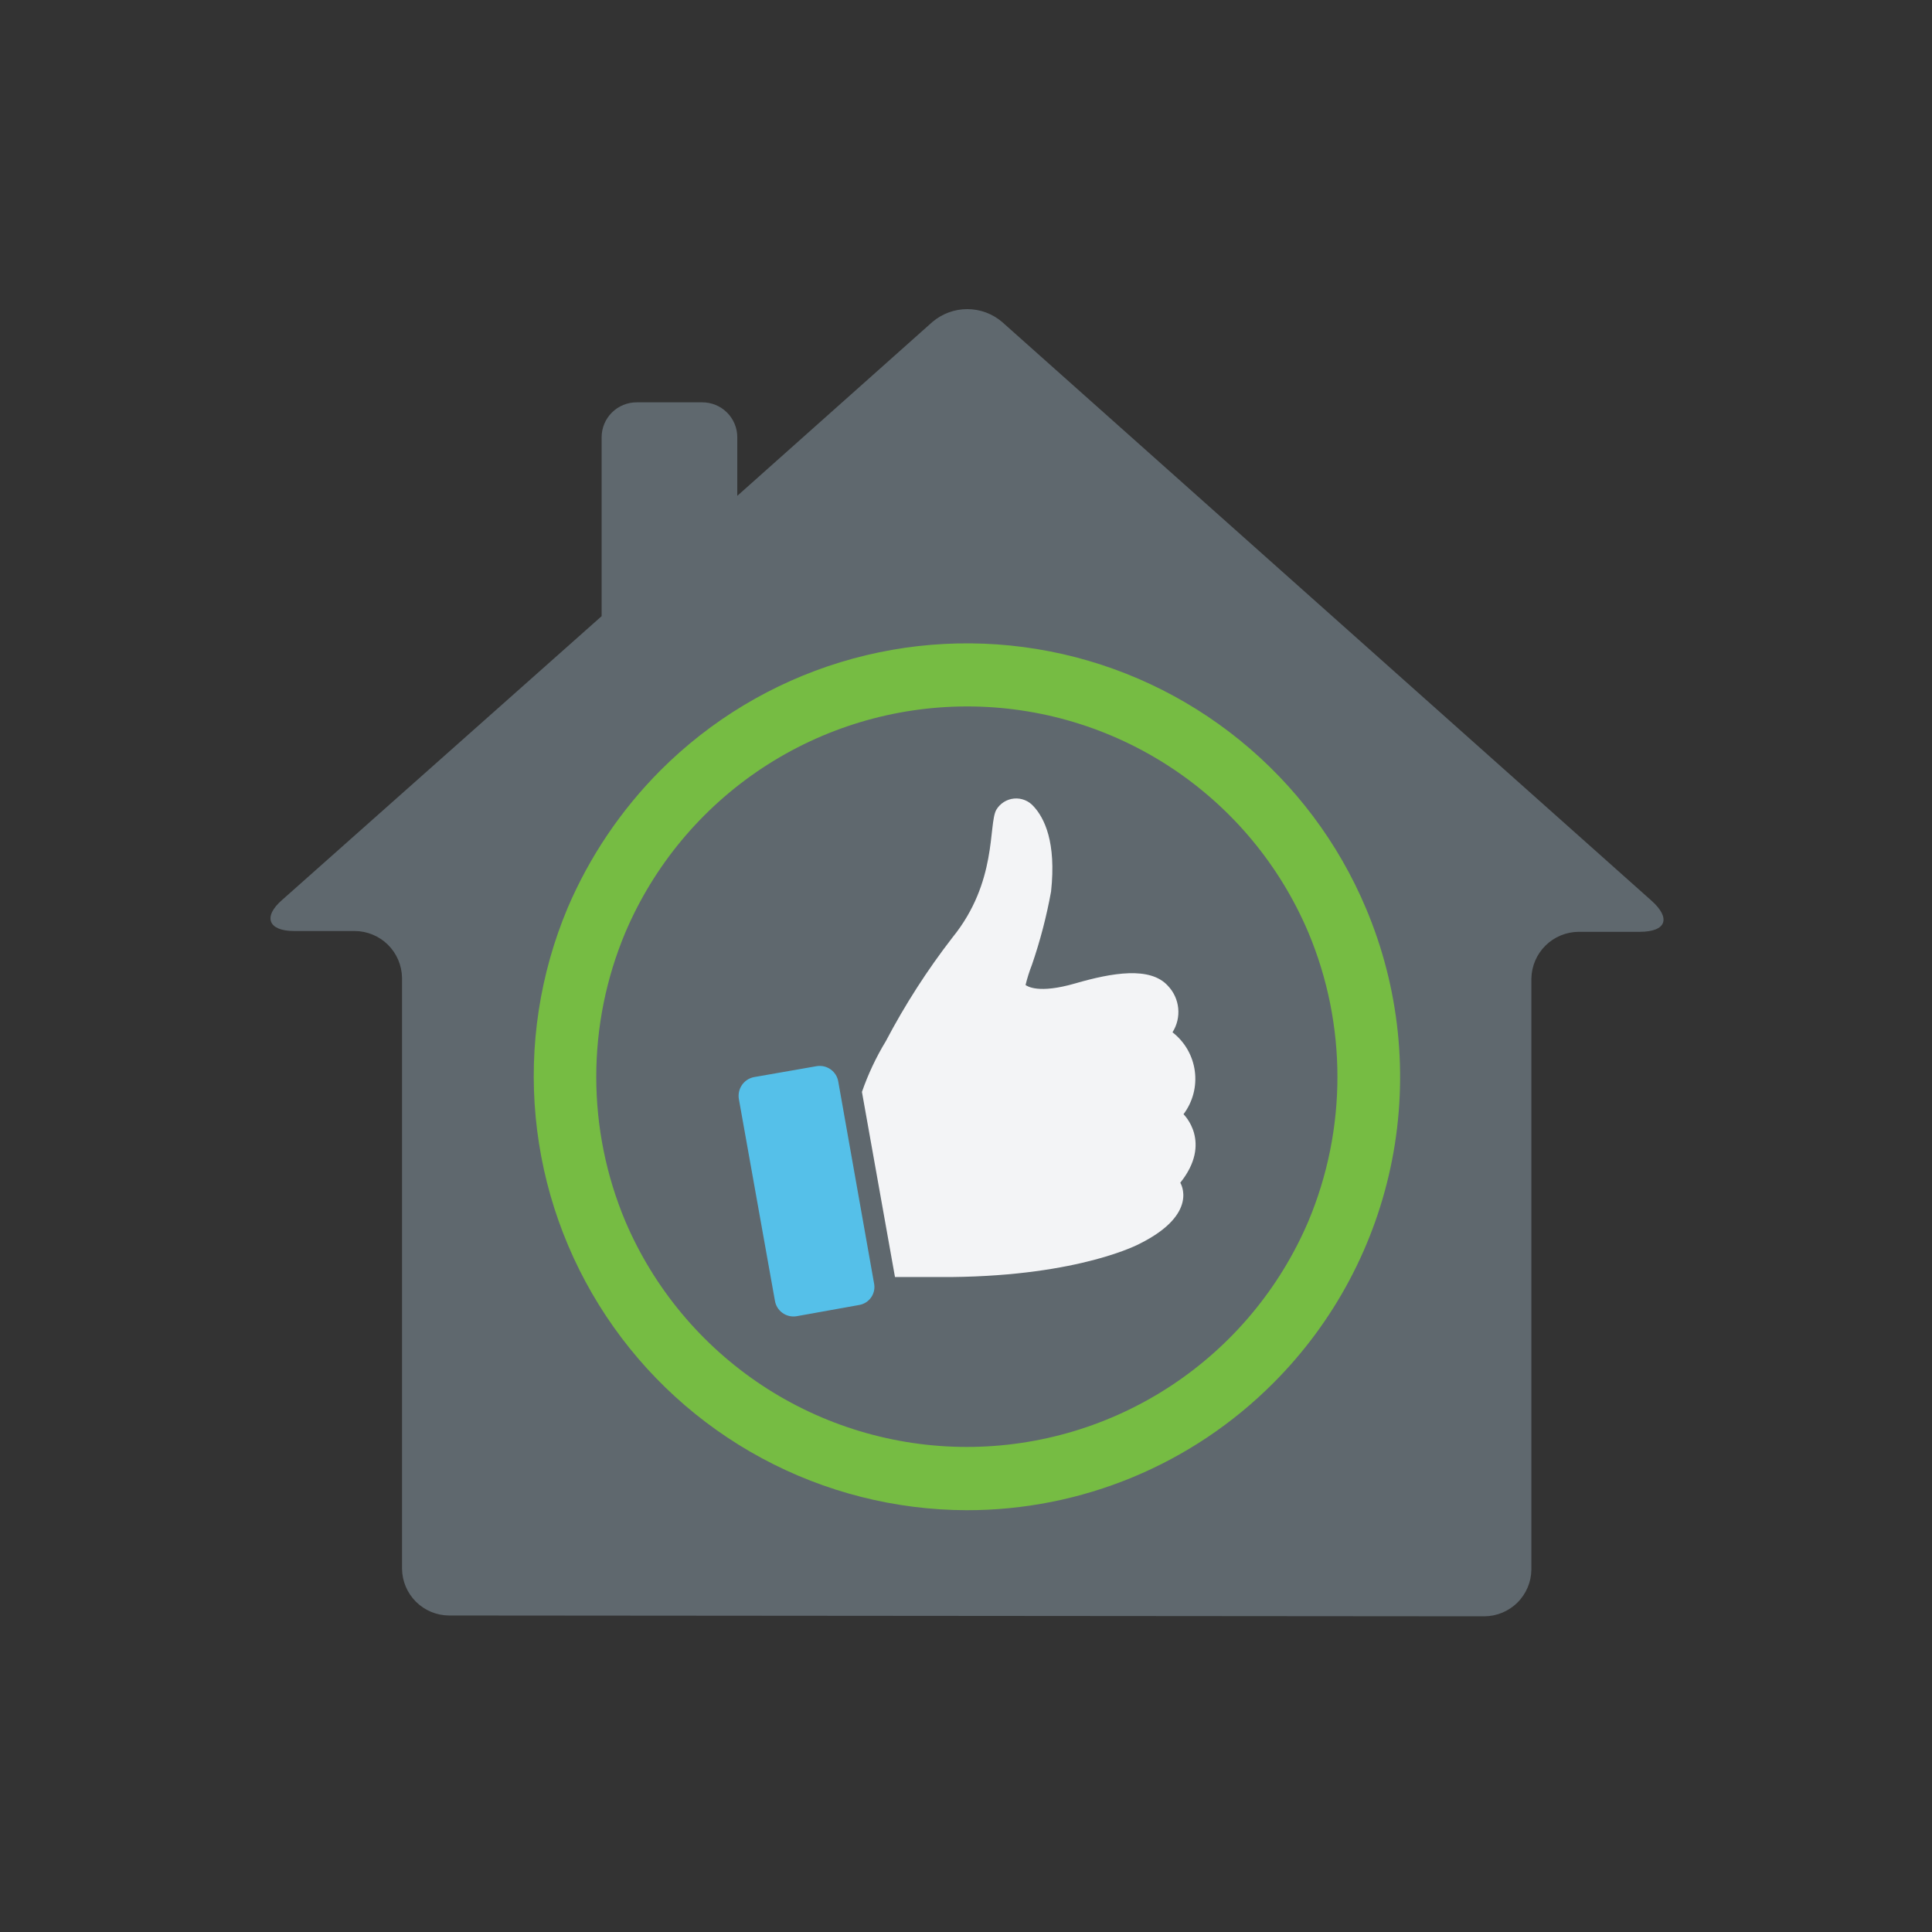
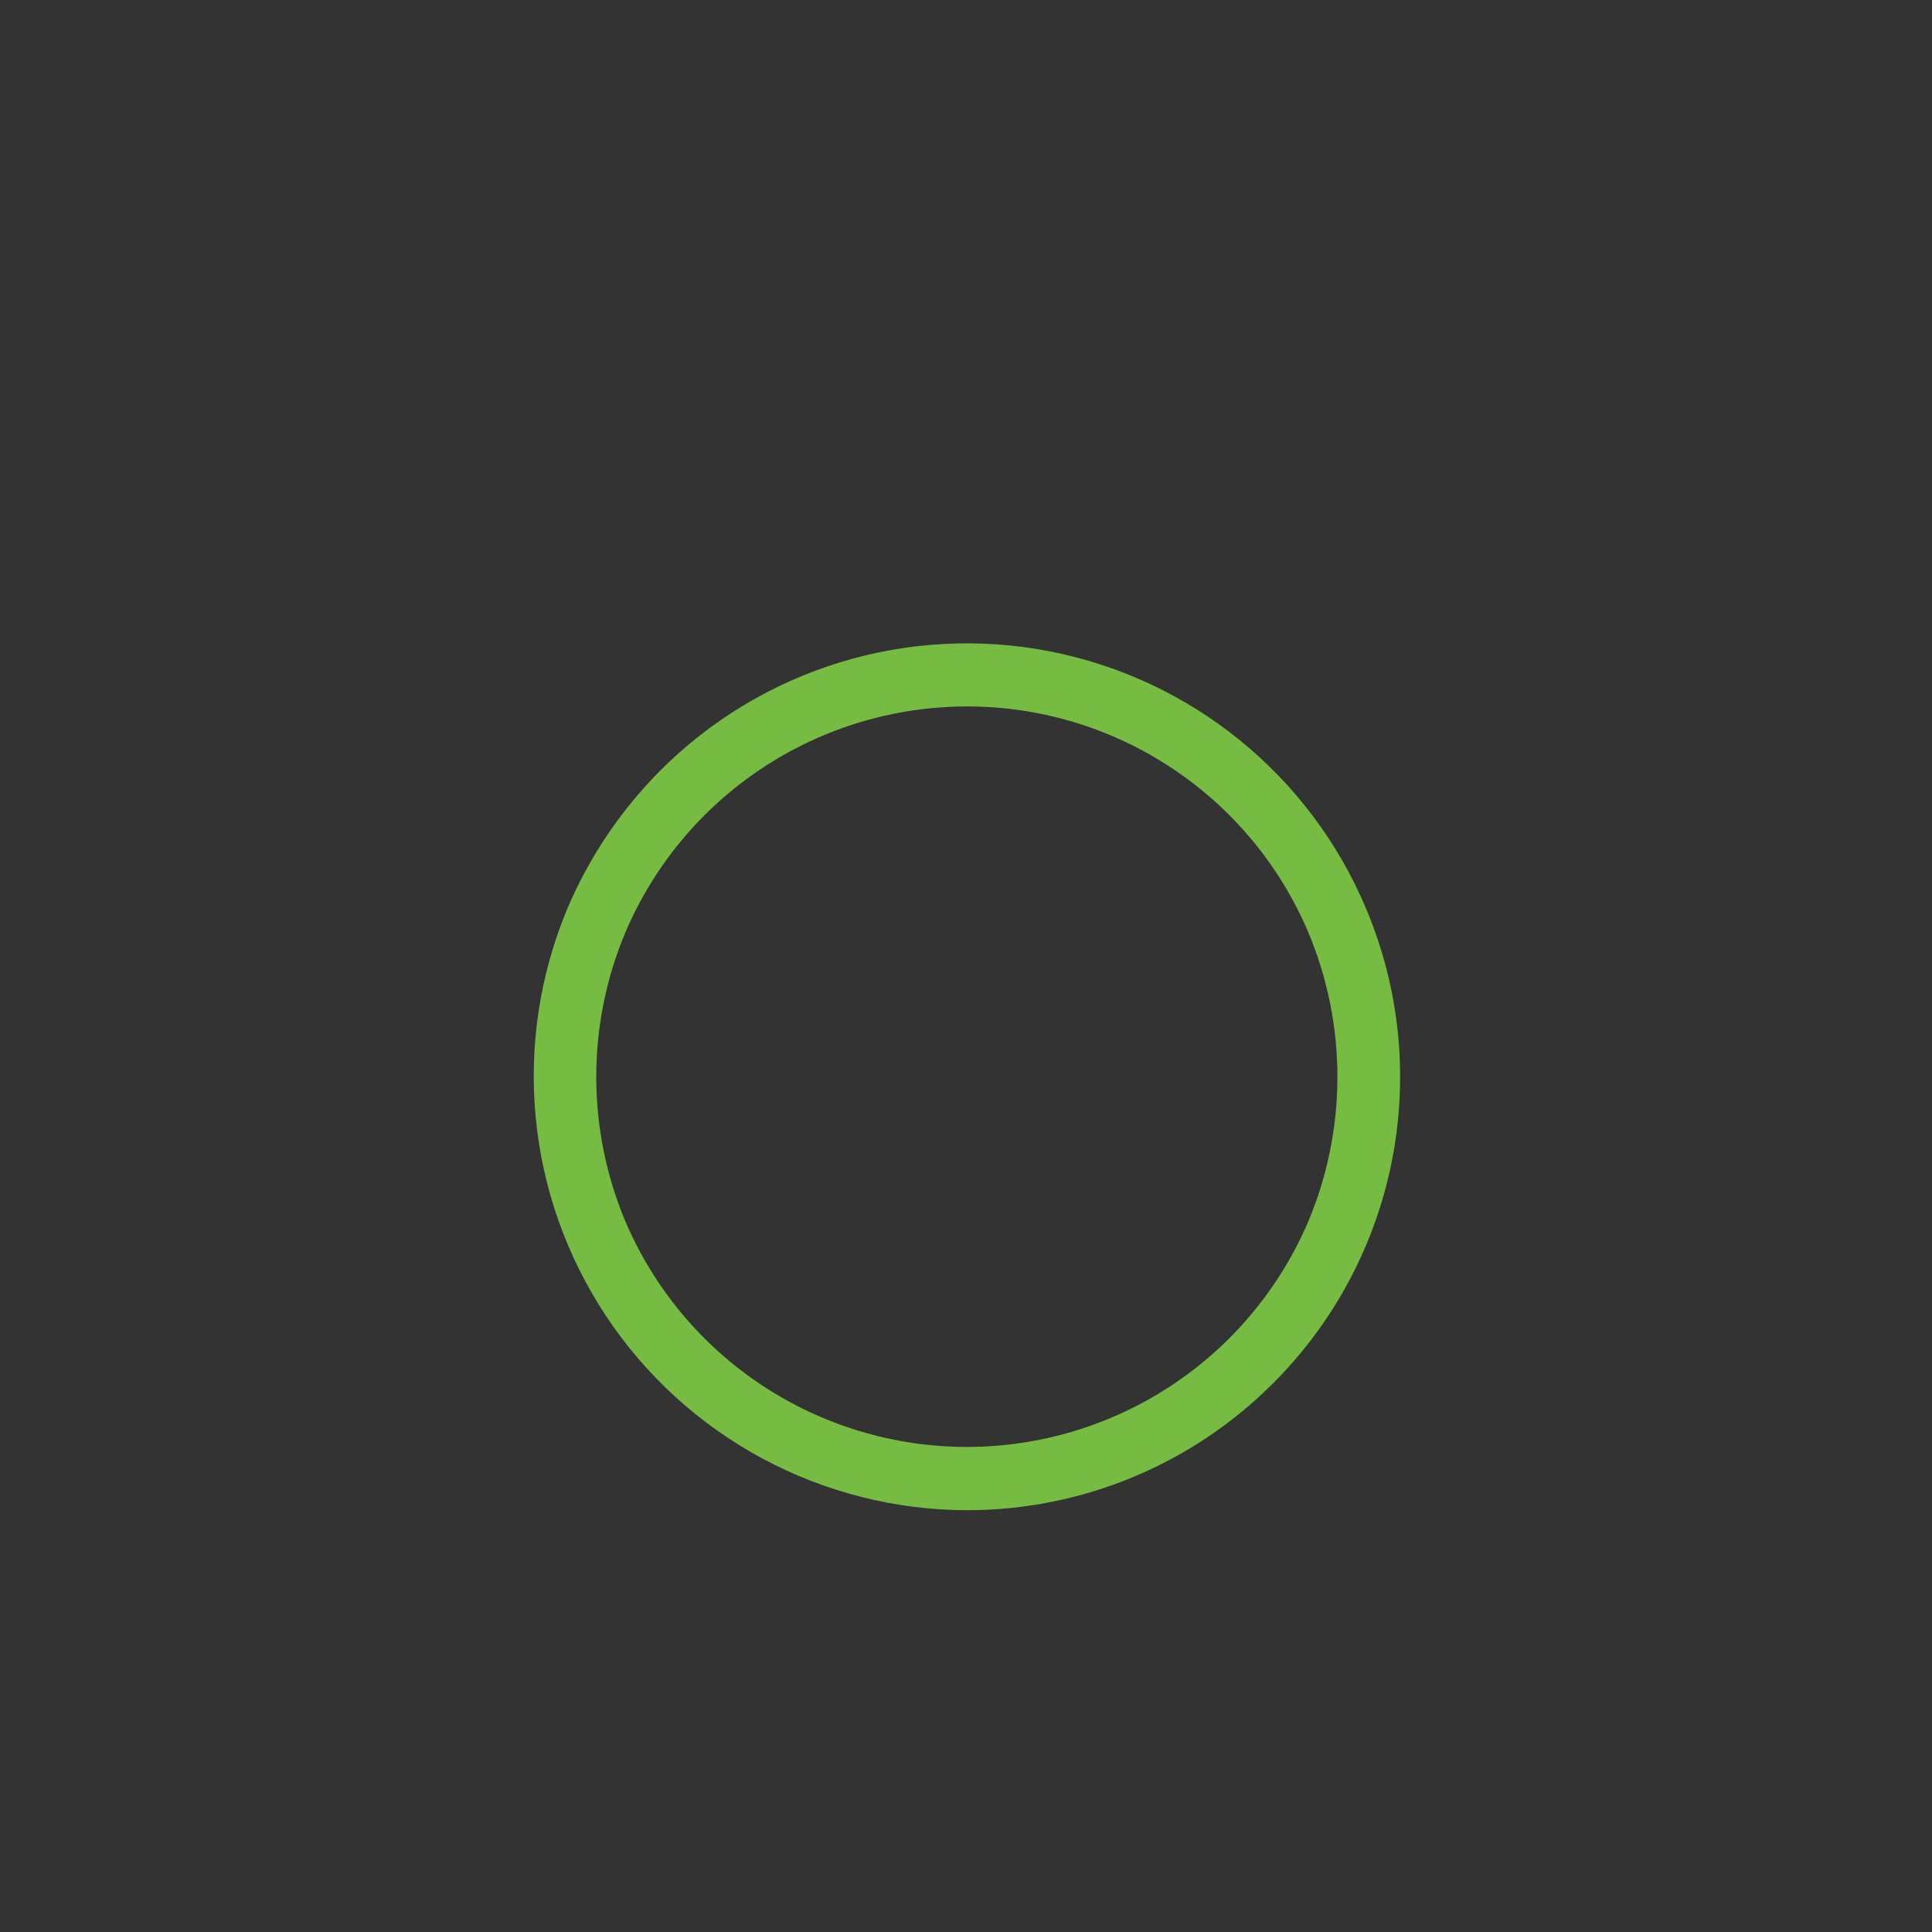
<svg xmlns="http://www.w3.org/2000/svg" width="100" height="100" viewBox="0 0 100 100" fill="none">
  <rect x="0" y="0" width="100" height="100" fill="#333333" stroke="none" />
-   <path d="M76.831 83.66C77.473 83.656 78.088 83.401 78.543 82.948C78.998 82.496 79.257 81.882 79.264 81.241V50.651C79.275 50.008 79.537 49.394 79.995 48.942C80.452 48.49 81.068 48.235 81.711 48.231H84.868C86.258 48.231 86.495 47.522 85.48 46.618L51.872 16.668C51.368 16.237 50.727 16 50.065 16C49.402 16 48.761 16.237 48.257 16.668L38.162 25.664V22.633C38.162 22.394 38.115 22.158 38.023 21.938C37.931 21.718 37.797 21.518 37.628 21.35C37.458 21.181 37.258 21.049 37.037 20.959C36.816 20.869 36.579 20.823 36.341 20.825H32.962C32.723 20.823 32.487 20.869 32.266 20.959C32.045 21.049 31.844 21.181 31.675 21.35C31.505 21.518 31.371 21.718 31.279 21.938C31.188 22.158 31.14 22.394 31.14 22.633V31.893L14.608 46.576C13.593 47.452 13.885 48.189 15.22 48.189H18.362C19.005 48.193 19.621 48.448 20.079 48.9C20.536 49.352 20.798 49.966 20.809 50.609V81.199C20.816 81.841 21.076 82.454 21.531 82.907C21.986 83.359 22.601 83.615 23.242 83.618L76.831 83.66Z" fill="#5F686E" />
  <path d="M50.037 78.168C46.338 78.158 42.699 77.236 39.443 75.482C36.186 73.728 33.413 71.198 31.369 68.116C29.325 65.033 28.073 61.494 27.726 57.812C27.378 54.13 27.944 50.418 29.375 47.008C30.51 44.345 32.142 41.924 34.186 39.874C36.783 37.274 39.98 35.352 43.495 34.278C47.01 33.204 50.735 33.011 54.342 33.715C57.95 34.42 61.328 36.001 64.18 38.319C67.033 40.637 69.272 43.621 70.699 47.008C72.437 51.117 72.909 55.652 72.055 60.032C71.2 64.411 69.058 68.436 65.902 71.591C63.821 73.678 61.348 75.334 58.626 76.462C55.903 77.591 52.984 78.171 50.037 78.168V78.168ZM50.037 36.565C46.268 36.57 42.584 37.682 39.441 39.764C36.3 41.845 33.838 44.804 32.364 48.273C31.373 50.637 30.862 53.176 30.862 55.74C30.862 58.304 31.373 60.842 32.364 63.206C33.84 66.673 36.304 69.63 39.447 71.708C42.591 73.786 46.276 74.893 50.044 74.893C53.812 74.893 57.497 73.786 60.641 71.708C63.784 69.63 66.247 66.673 67.724 63.206C68.715 60.842 69.225 58.304 69.225 55.74C69.225 53.176 68.715 50.637 67.724 48.273C66.254 44.798 63.792 41.833 60.646 39.751C57.5 37.668 53.81 36.56 50.037 36.565V36.565Z" fill="#76BC43" />
-   <path d="M61.258 57.672C61.74 57.033 61.95 56.229 61.843 55.435C61.736 54.641 61.321 53.921 60.688 53.431C60.923 53.062 61.027 52.624 60.984 52.188C60.941 51.752 60.754 51.343 60.451 51.026C59.534 50.011 57.573 50.345 55.654 50.901C53.735 51.457 53.165 51.04 53.082 50.984C53.17 50.625 53.282 50.272 53.416 49.928C53.84 48.694 54.17 47.429 54.403 46.145C54.681 43.587 54.055 42.336 53.499 41.738C53.374 41.595 53.218 41.483 53.041 41.413C52.865 41.343 52.675 41.315 52.486 41.333C52.297 41.351 52.116 41.413 51.956 41.515C51.796 41.617 51.662 41.755 51.566 41.919V41.919C51.149 42.683 51.636 45.645 49.3 48.523C47.996 50.208 46.842 52.004 45.851 53.89V53.89C45.347 54.72 44.932 55.601 44.614 56.518L46.324 66.099C46.324 66.099 48.062 66.099 49.258 66.099C55.946 66.029 58.991 64.374 58.991 64.374C62.106 62.817 61.091 61.218 61.091 61.218C62.773 59.118 61.258 57.672 61.258 57.672Z" fill="#F3F4F6" />
-   <path d="M43.39 55.99C43.349 55.736 43.209 55.508 43.001 55.357C42.792 55.206 42.532 55.143 42.278 55.183L39.01 55.754C38.76 55.807 38.54 55.956 38.397 56.169C38.255 56.382 38.2 56.642 38.245 56.894L40.109 67.322C40.15 67.576 40.29 67.804 40.498 67.955C40.707 68.106 40.967 68.169 41.221 68.129L44.475 67.545C44.6 67.523 44.72 67.476 44.826 67.408C44.933 67.339 45.025 67.249 45.096 67.144C45.168 67.039 45.217 66.92 45.242 66.796C45.267 66.671 45.266 66.543 45.239 66.418L43.39 55.99Z" fill="#55C0E9" />
</svg>